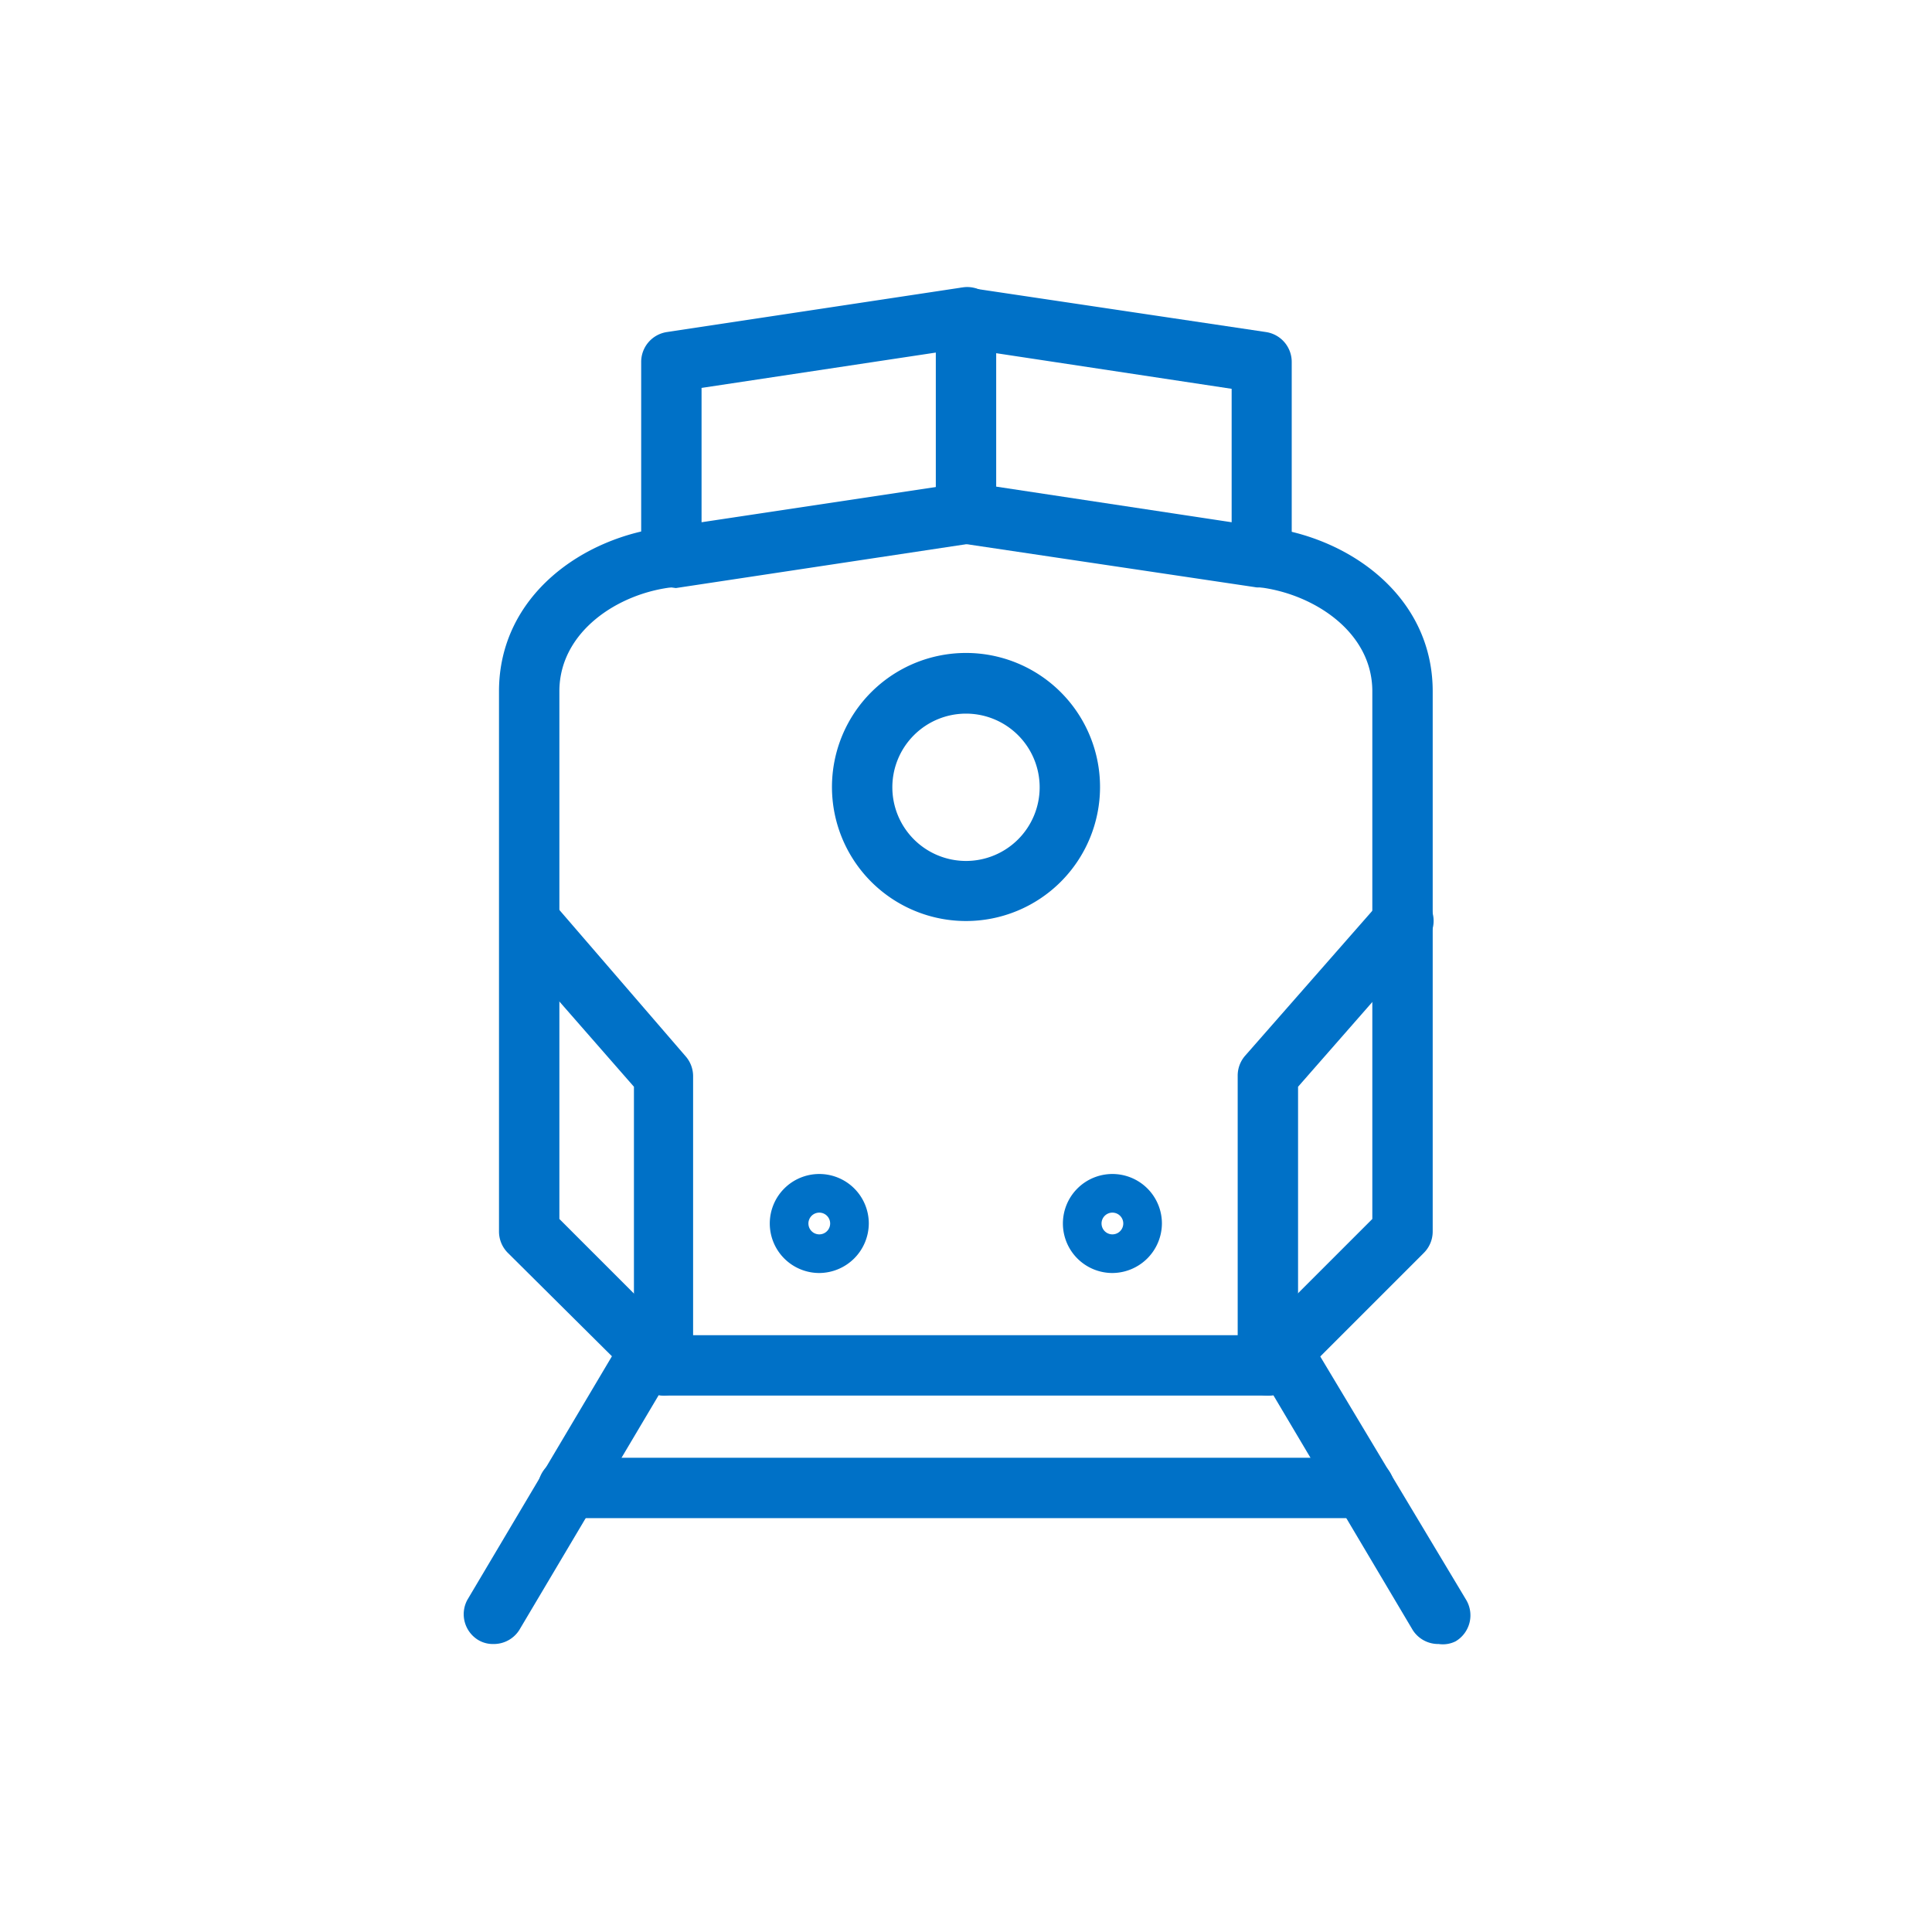
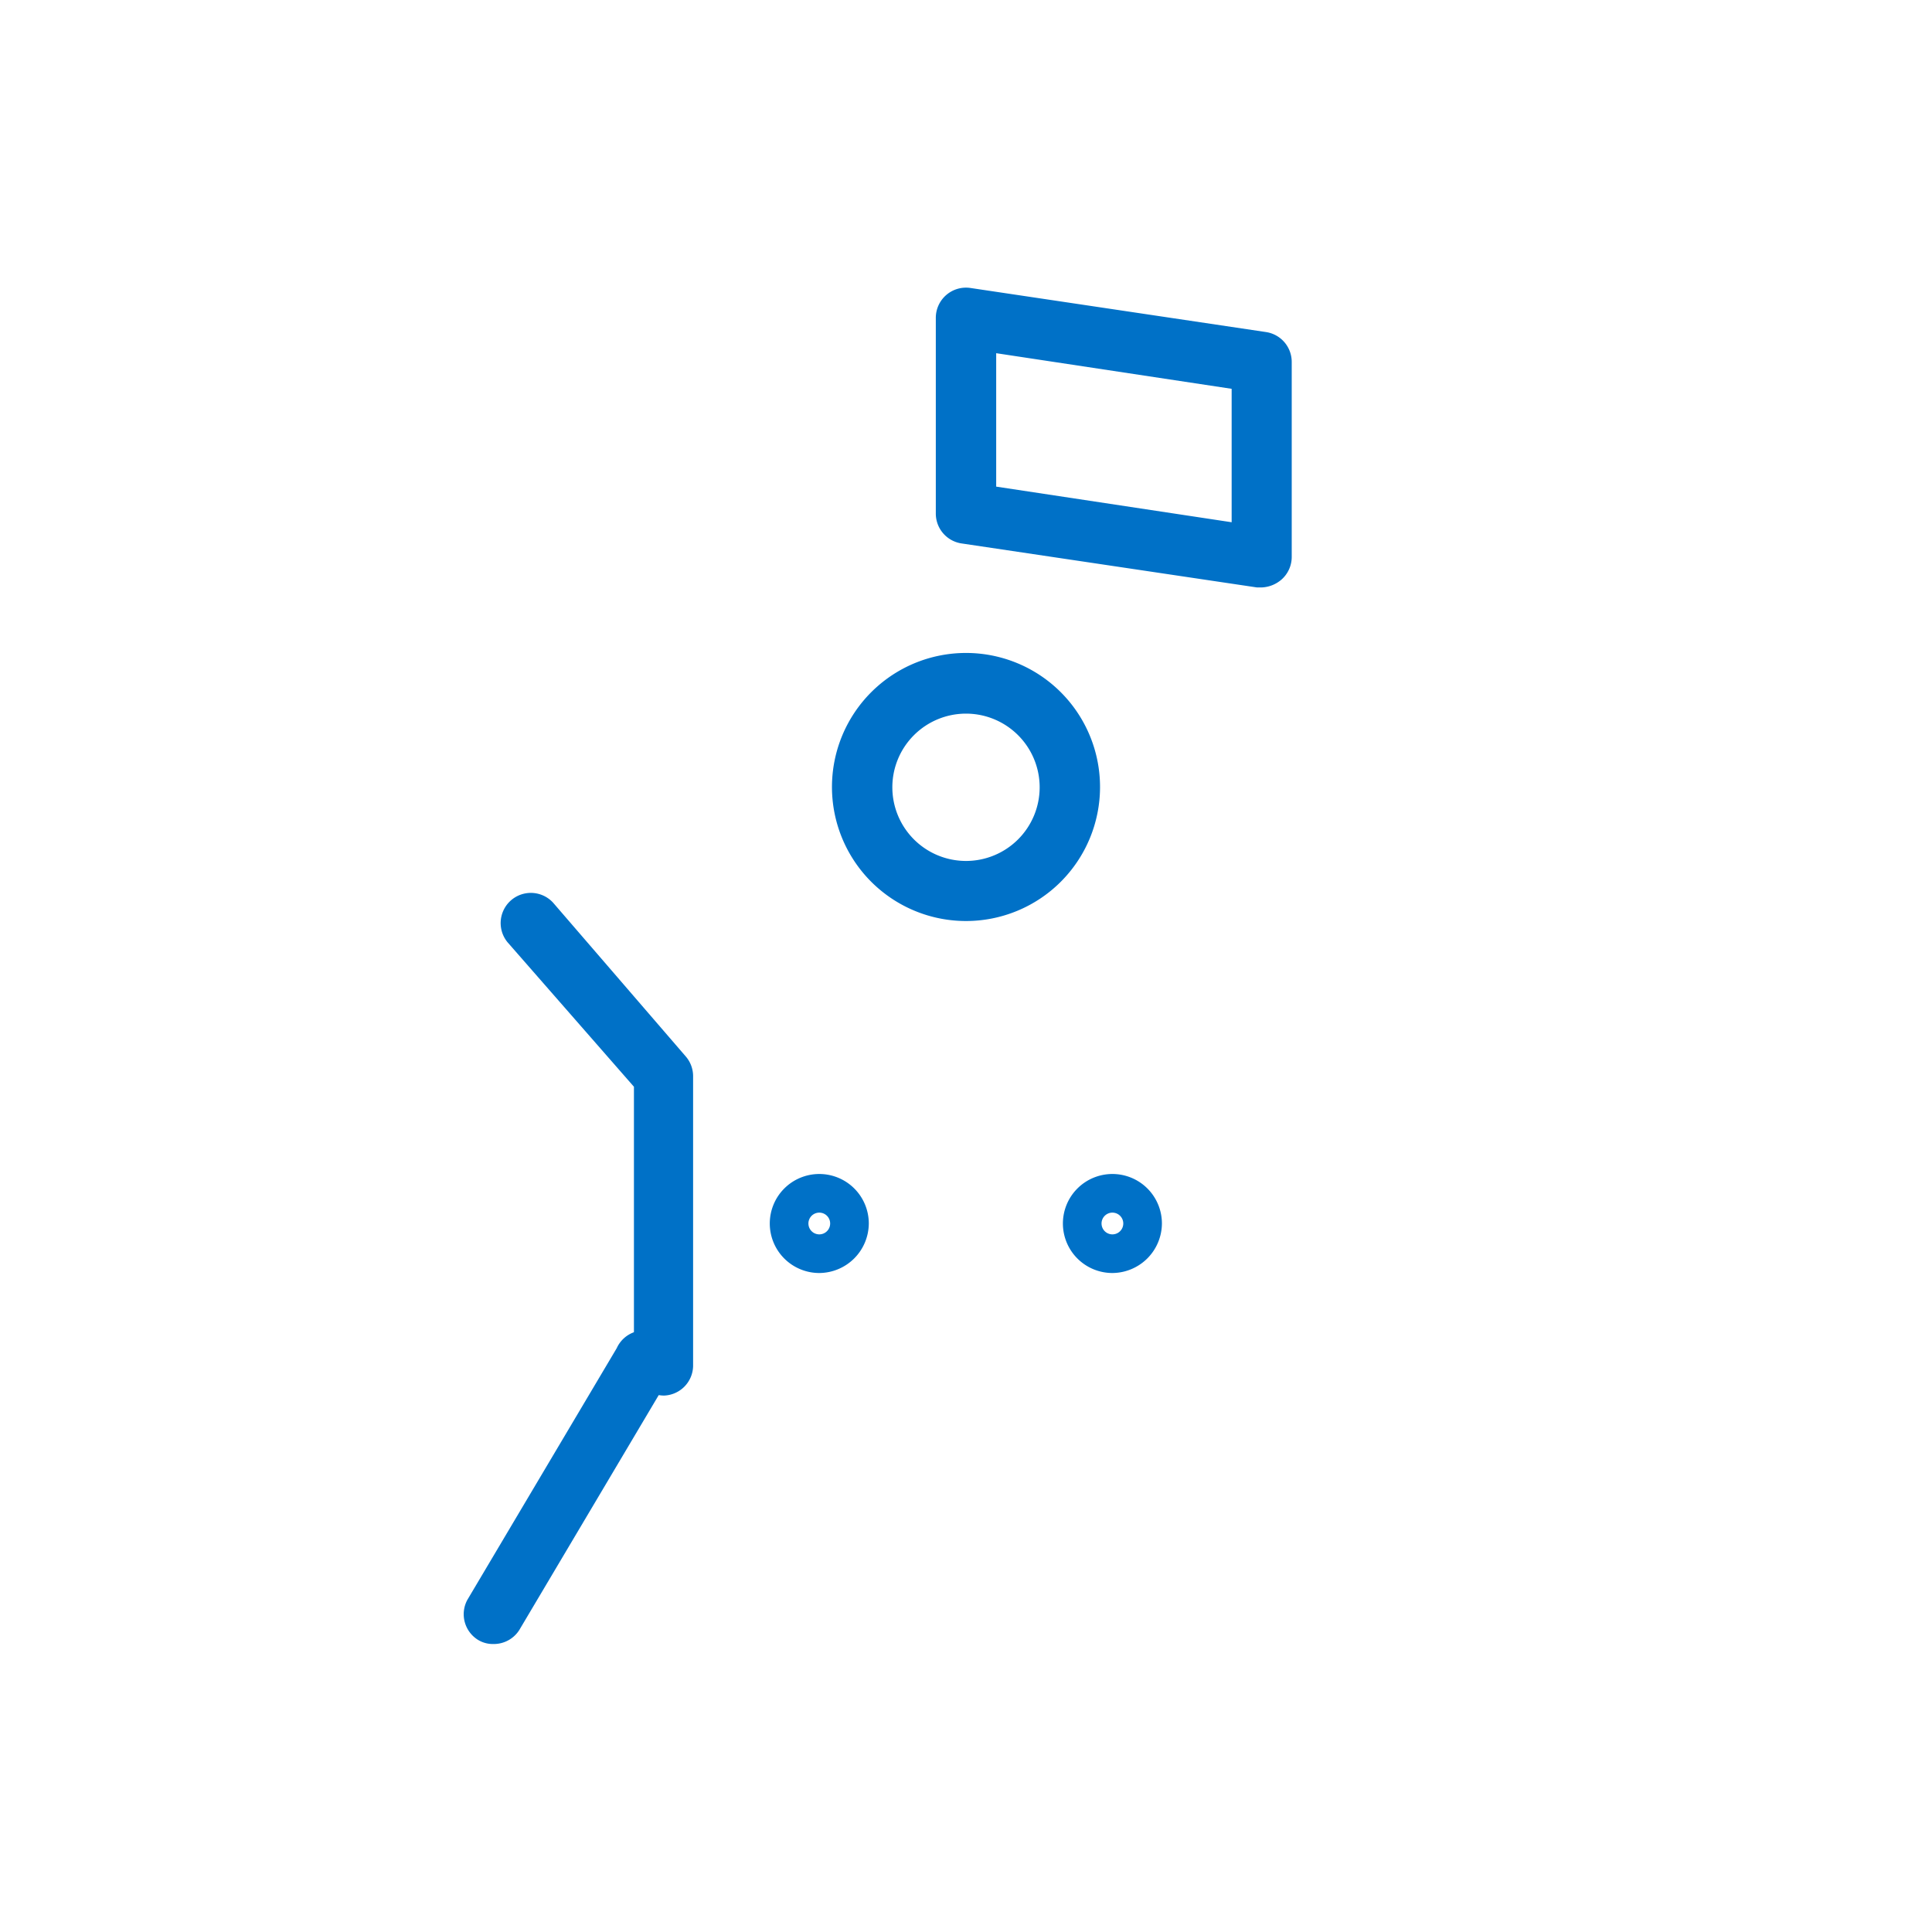
<svg xmlns="http://www.w3.org/2000/svg" id="Layer_1" data-name="Layer 1" viewBox="0 0 64 64">
  <defs>
    <style>.cls-1{fill:#0071c7;}</style>
  </defs>
-   <path class="cls-1" d="M42,46.23H22a1.05,1.05,0,0,1-.71-.29L16.82,41.5a1,1,0,0,1-.29-.71V22.9c0-3.17,2.79-5.13,5.56-5.44a1,1,0,0,1,1.1.89,1,1,0,0,1-.89,1.1c-1.83.2-3.77,1.48-3.77,3.45V40.38l3.85,3.85H41.61l3.85-3.85V22.9c0-2-2-3.25-3.78-3.45a1,1,0,0,1-.88-1.1,1,1,0,0,1,1.1-.89c2.76.31,5.56,2.27,5.56,5.44V40.79a1,1,0,0,1-.29.71l-4.44,4.44A1,1,0,0,1,42,46.23Z" />
-   <path class="cls-1" d="M47.66,54.46A1,1,0,0,1,46.8,54l-4.95-8.34a1,1,0,0,1,1.72-1l5,8.34a1,1,0,0,1-.35,1.37A.94.94,0,0,1,47.66,54.46Z" />
  <path class="cls-1" d="M16.34,54.46a.94.94,0,0,1-.51-.14A1,1,0,0,1,15.48,53l4.95-8.34a1,1,0,1,1,1.72,1L17.2,54A1,1,0,0,1,16.34,54.46Z" />
-   <path class="cls-1" d="M45.19,50.29H18.82a1,1,0,0,1,0-2H45.19a1,1,0,0,1,0,2Z" />
  <path class="cls-1" d="M32,30.51a4.44,4.44,0,1,1,4.44-4.43A4.44,4.44,0,0,1,32,30.51Zm0-6.87a2.44,2.44,0,1,0,2.44,2.44A2.44,2.44,0,0,0,32,23.64Z" />
  <path class="cls-1" d="M36.85,42.17a1.64,1.64,0,1,1,1.64-1.64A1.65,1.65,0,0,1,36.85,42.17Zm0-2a.36.36,0,1,0,.36.36A.36.36,0,0,0,36.85,40.17Z" />
  <path class="cls-1" d="M27.14,42.17a1.64,1.64,0,1,1,1.64-1.64A1.65,1.65,0,0,1,27.14,42.17Zm0-2a.36.36,0,1,0,.36.36A.36.36,0,0,0,27.14,40.17Z" />
  <path class="cls-1" d="M41.79,19.46h-.15L31.84,18A1,1,0,0,1,31,17V10.54a1,1,0,0,1,1.15-1L41.94,11a1,1,0,0,1,.85,1v6.44a1,1,0,0,1-.34.76A1.07,1.07,0,0,1,41.79,19.46ZM33,16.12l7.8,1.18V12.88L33,11.7Z" />
-   <path class="cls-1" d="M22.24,19.46a1,1,0,0,1-.65-.24,1,1,0,0,1-.35-.76V12a1,1,0,0,1,.85-1l9.8-1.48a1,1,0,0,1,1.14.84,1,1,0,0,1-.84,1.14l-8.95,1.35V17.3L31.89,16a1,1,0,1,1,.3,2l-9.8,1.48Z" />
-   <path class="cls-1" d="M42,46.23a1,1,0,0,1-1-1V35.64a1,1,0,0,1,.24-.66l4.44-5.06a1,1,0,1,1,1.5,1.31L43,36v9.21A1,1,0,0,1,42,46.23Z" />
  <path class="cls-1" d="M22,46.23a1,1,0,0,1-1-1V36l-4.19-4.79a1,1,0,0,1,1.51-1.31L22.72,35a1,1,0,0,1,.24.66v9.59A1,1,0,0,1,22,46.23Z" />
</svg>